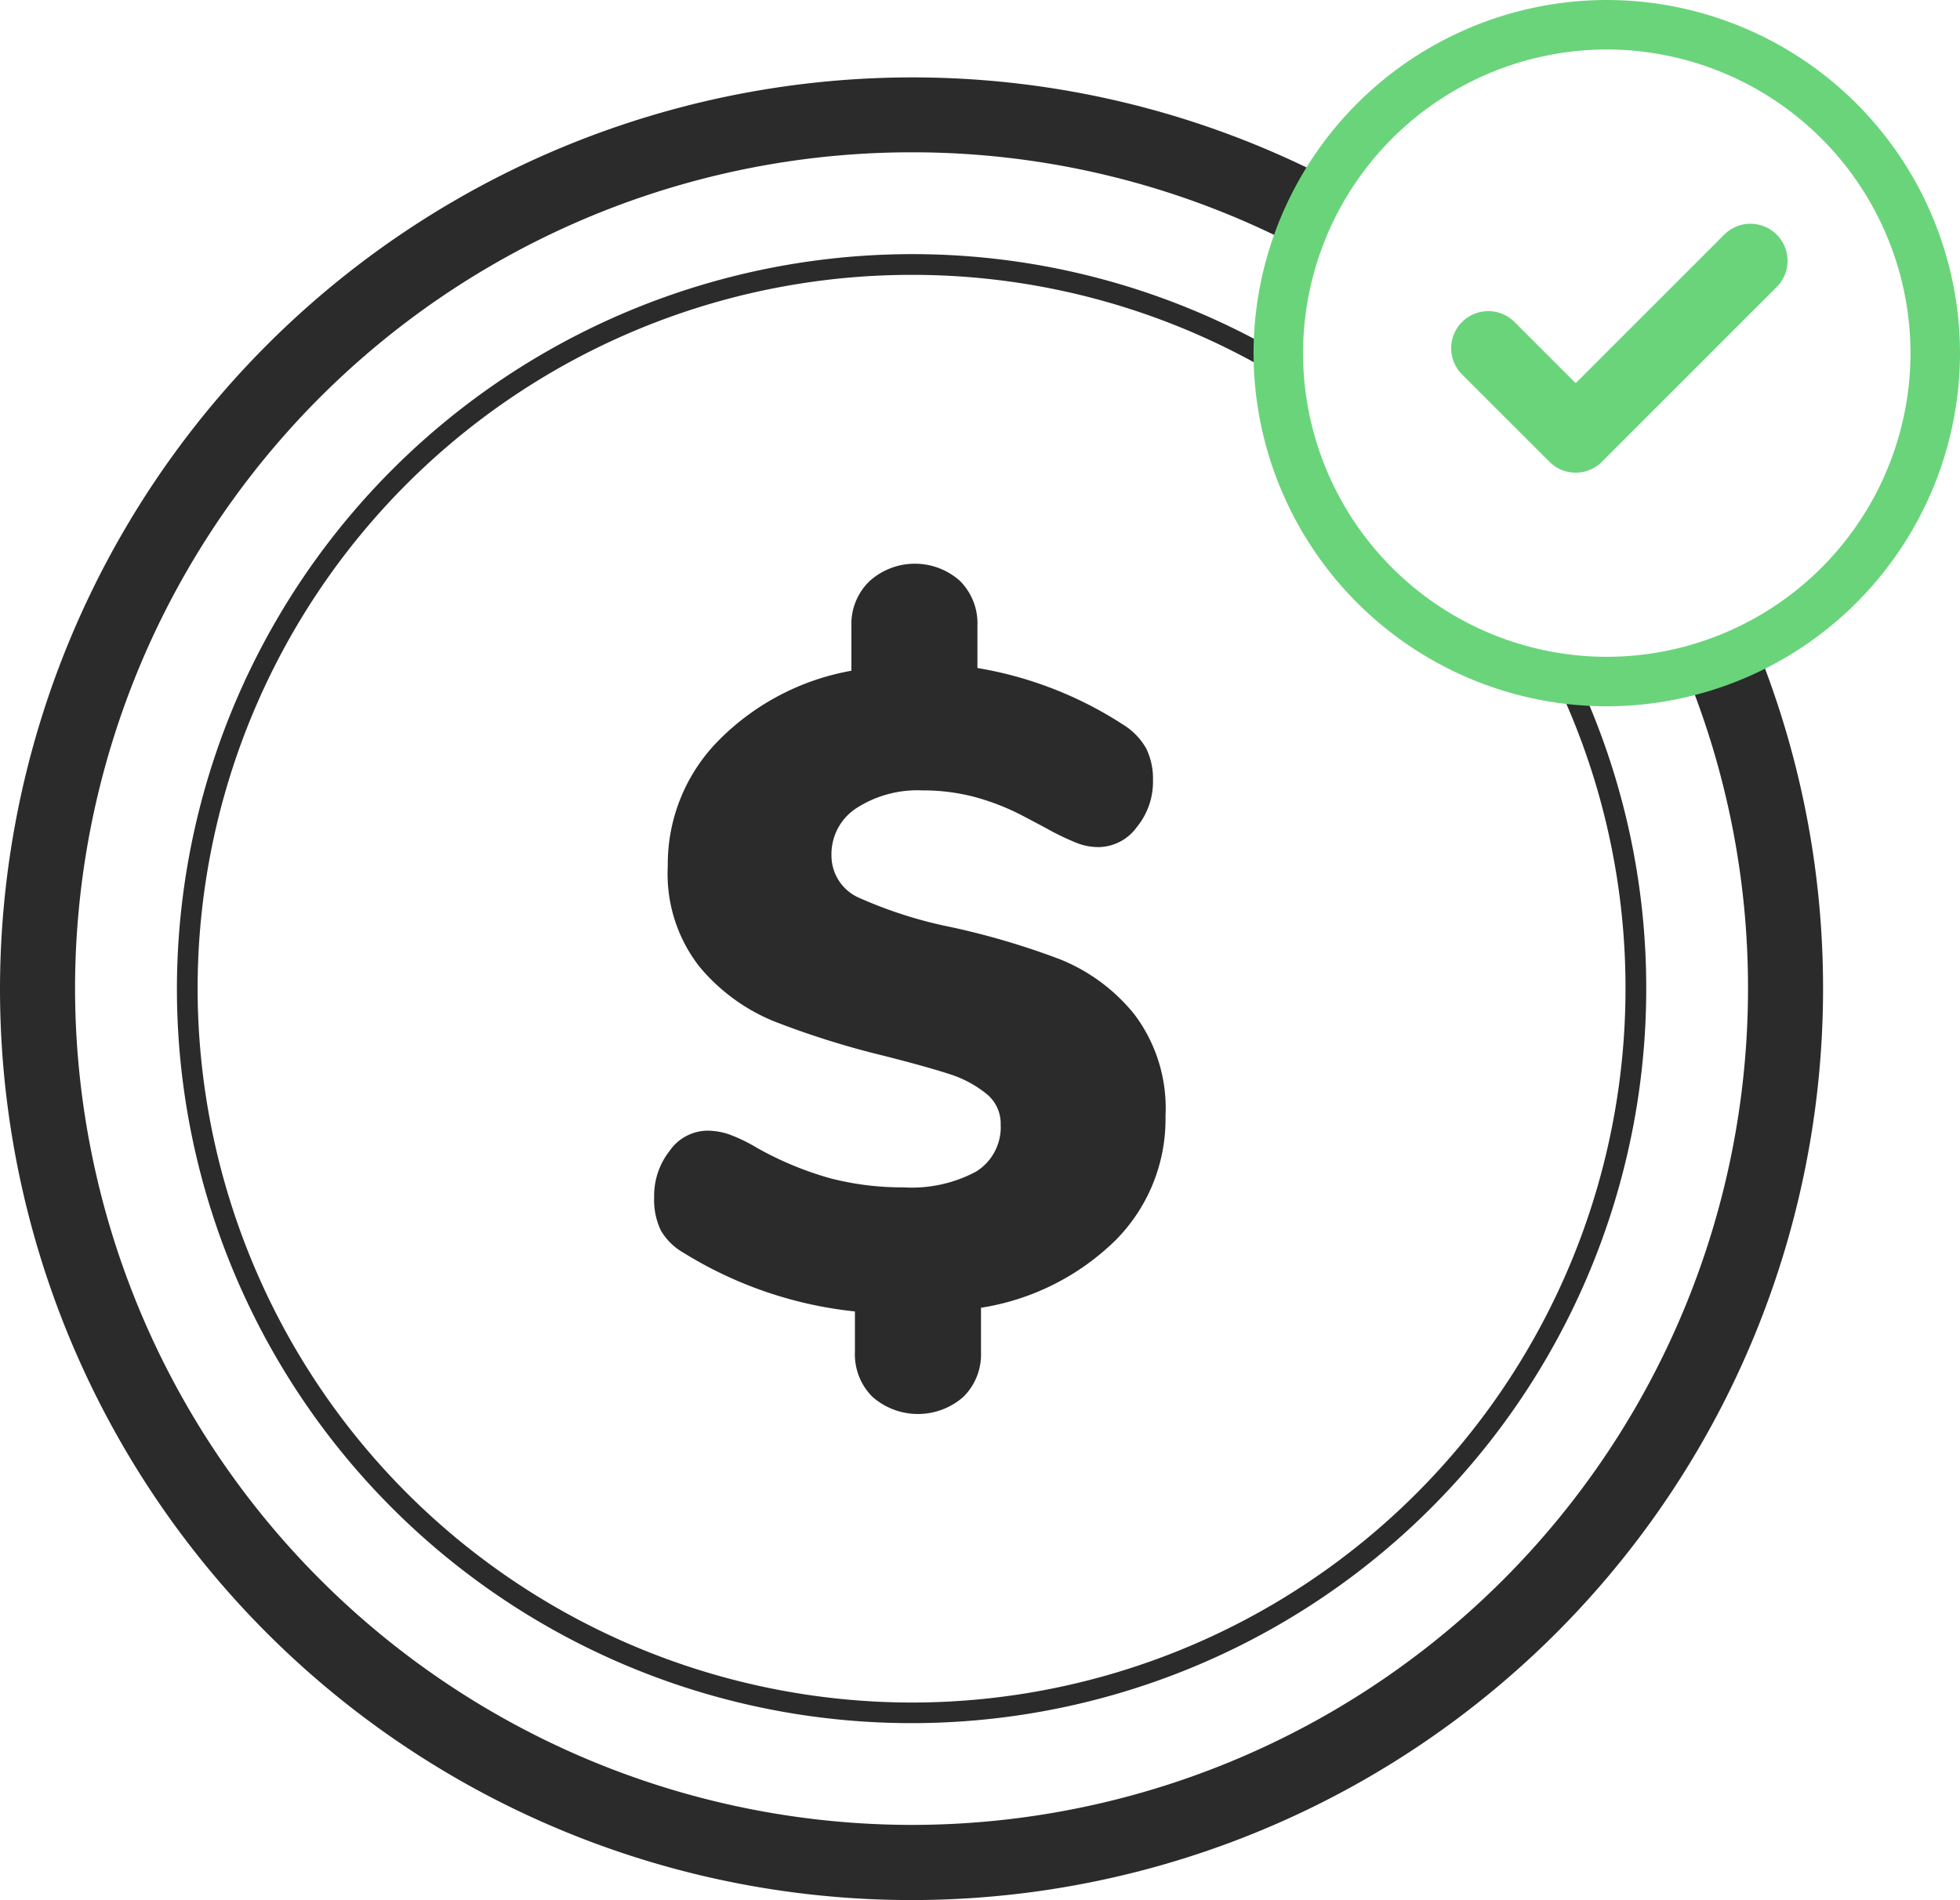
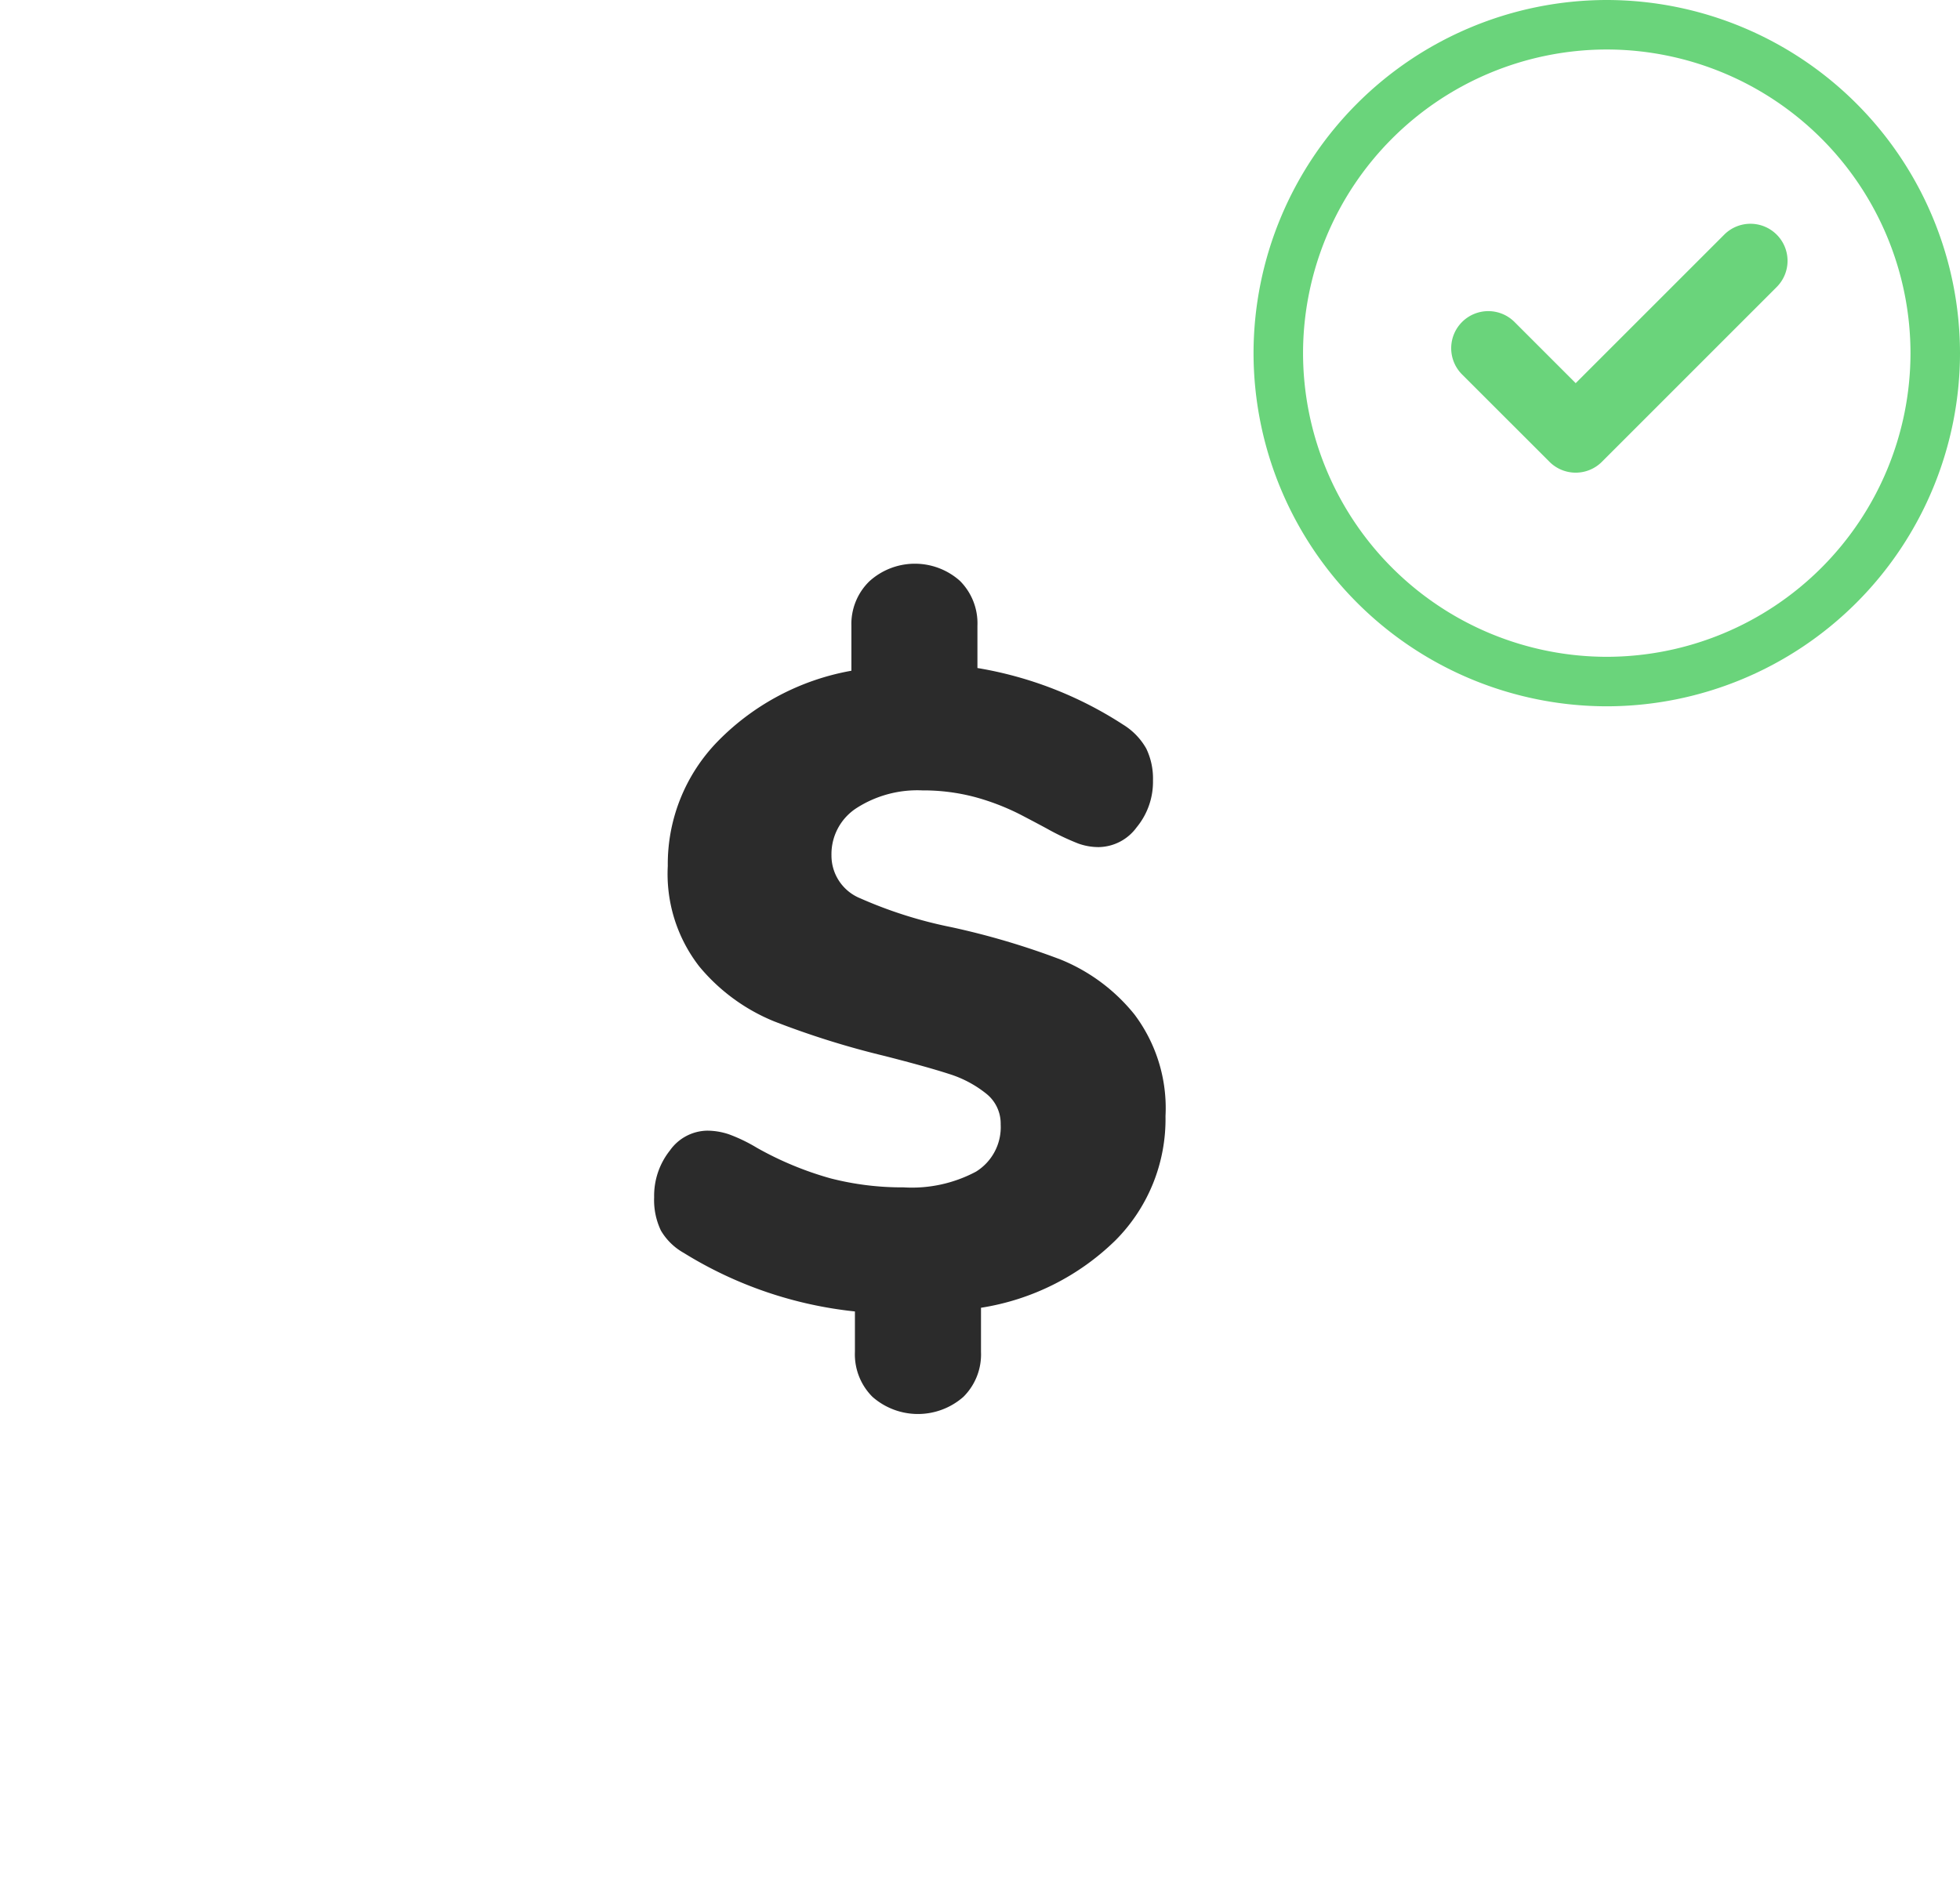
<svg xmlns="http://www.w3.org/2000/svg" id="icono_subsidio" width="113.67" height="110.218" viewBox="0 0 113.67 110.218">
  <defs>
    <style>
            .cls-1{fill:#2b2b2b}.cls-2{fill:#6ad47b}
        </style>
  </defs>
  <path id="Trazado_3598" d="M-161.464-17.8a44.251 44.251 0 0 0-6.344-1.879 25.339 25.339 0 0 1-5.272-1.671 2.674 2.674 0 0 1-1.672-2.5 3.179 3.179 0 0 1 1.464-2.742 6.526 6.526 0 0 1 3.812-1.019 11.657 11.657 0 0 1 3.053.389 13.691 13.691 0 0 1 2.688 1.045q1.251.655 1.621.863a14.872 14.872 0 0 0 1.671.784 3.492 3.492 0 0 0 1.2.208 2.776 2.776 0 0 0 2.19-1.148 4.141 4.141 0 0 0 .947-2.716 4.008 4.008 0 0 0-.39-1.852 3.846 3.846 0 0 0-1.331-1.381 22.183 22.183 0 0 0-8.46-3.291v-2.454a3.478 3.478 0 0 0-1.019-2.605 3.926 3.926 0 0 0-5.245.026 3.453 3.453 0 0 0-1.045 2.584v2.607a14.35 14.35 0 0 0-7.725 4.069 10.193 10.193 0 0 0-2.924 7.259 8.745 8.745 0 0 0 1.824 5.823 11.046 11.046 0 0 0 4.335 3.184 49.741 49.741 0 0 0 6.42 2.012q2.454.627 3.733 1.042a6.549 6.549 0 0 1 2.133 1.125 2.214 2.214 0 0 1 .861 1.8 3.034 3.034 0 0 1-1.432 2.743 7.908 7.908 0 0 1-4.2.911 16.629 16.629 0 0 1-4.231-.521 19.214 19.214 0 0 1-4.28-1.777 9.408 9.408 0 0 0-1.621-.781 3.987 3.987 0 0 0-1.25-.21 2.7 2.7 0 0 0-2.169 1.15 4.222 4.222 0 0 0-.914 2.713 4.1 4.1 0 0 0 .392 1.931 3.55 3.55 0 0 0 1.331 1.3 23.477 23.477 0 0 0 9.921 3.393v2.35a3.478 3.478 0 0 0 1.019 2.605 3.992 3.992 0 0 0 5.271 0 3.467 3.467 0 0 0 1.022-2.605V2.4a14.3 14.3 0 0 0 7.8-3.913 9.955 9.955 0 0 0 2.9-7.2 9.035 9.035 0 0 0-1.8-5.9 10.61 10.61 0 0 0-4.284-3.187z" class="cls-1" transform="translate(222.973 73.46)" />
-   <path id="Trazado_5763" d="M-124.433-28.7a41.249 41.249 0 0 1 4.125 18.034 41.408 41.408 0 0 1-41.4 41.41h-.01a41.457 41.457 0 0 1-41.4-41.406 41.408 41.408 0 0 1 41.4-41.41 41.208 41.208 0 0 1 21.783 6.194c-.039-.481-.07-.962-.073-1.451a42.392 42.392 0 0 0-21.711-5.945 42.656 42.656 0 0 0-42.6 42.613 42.609 42.609 0 0 0 42.613 42.6 42.609 42.609 0 0 0 42.6-42.614 42.413 42.413 0 0 0-3.906-17.811c-.481-.049-.952-.128-1.421-.214z" class="cls-1" transform="translate(214.579 68.016)" />
-   <path id="Trazado_5764" d="M-113.8-26.178a48.344 48.344 0 0 1 3.708 18.606 48.514 48.514 0 0 1-48.5 48.523h-.01a48.562 48.562 0 0 1-48.513-48.5 48.513 48.513 0 0 1 48.5-48.523 48.278 48.278 0 0 1 22.588 5.572 18.944 18.944 0 0 1 1.787-3.963 52.6 52.6 0 0 0-24.36-5.954 52.923 52.923 0 0 0-52.868 52.864A52.863 52.863 0 0 0-158.6 45.311a52.864 52.864 0 0 0 52.86-52.864 52.68 52.68 0 0 0-3.945-20.047 18.868 18.868 0 0 1-4.115 1.422z" class="cls-1" transform="translate(211.468 64.907)" />
  <g id="Grupo_2248" transform="translate(72.699)">
    <g id="Grupo_2246" transform="translate(11.463 12.98)">
      <path id="Trazado_5765" d="M-147.133-40.694a2.146 2.146 0 0 0 1.52.63 2.146 2.146 0 0 0 1.52-.63l10.136-10.138a2.147 2.147 0 0 0 0-3.04 2.149 2.149 0 0 0-3.04 0l-8.616 8.616-3.548-3.548a2.151 2.151 0 0 0-3.042 0 2.151 2.151 0 0 0 0 3.042z" class="cls-2" transform="translate(152.833 54.502)" />
    </g>
    <g id="Grupo_2247">
      <path id="Trazado_5766" d="M-140.334-22.574a20.509 20.509 0 0 1-20.485-20.486 20.508 20.508 0 0 1 20.485-20.485 20.509 20.509 0 0 1 20.486 20.485 20.51 20.51 0 0 1-20.486 20.486zm0-38.1a17.634 17.634 0 0 0-17.614 17.614 17.635 17.635 0 0 0 17.615 17.615 17.636 17.636 0 0 0 17.614-17.615 17.635 17.635 0 0 0-17.615-17.614z" class="cls-2" transform="translate(160.819 63.545)" />
    </g>
  </g>
</svg>